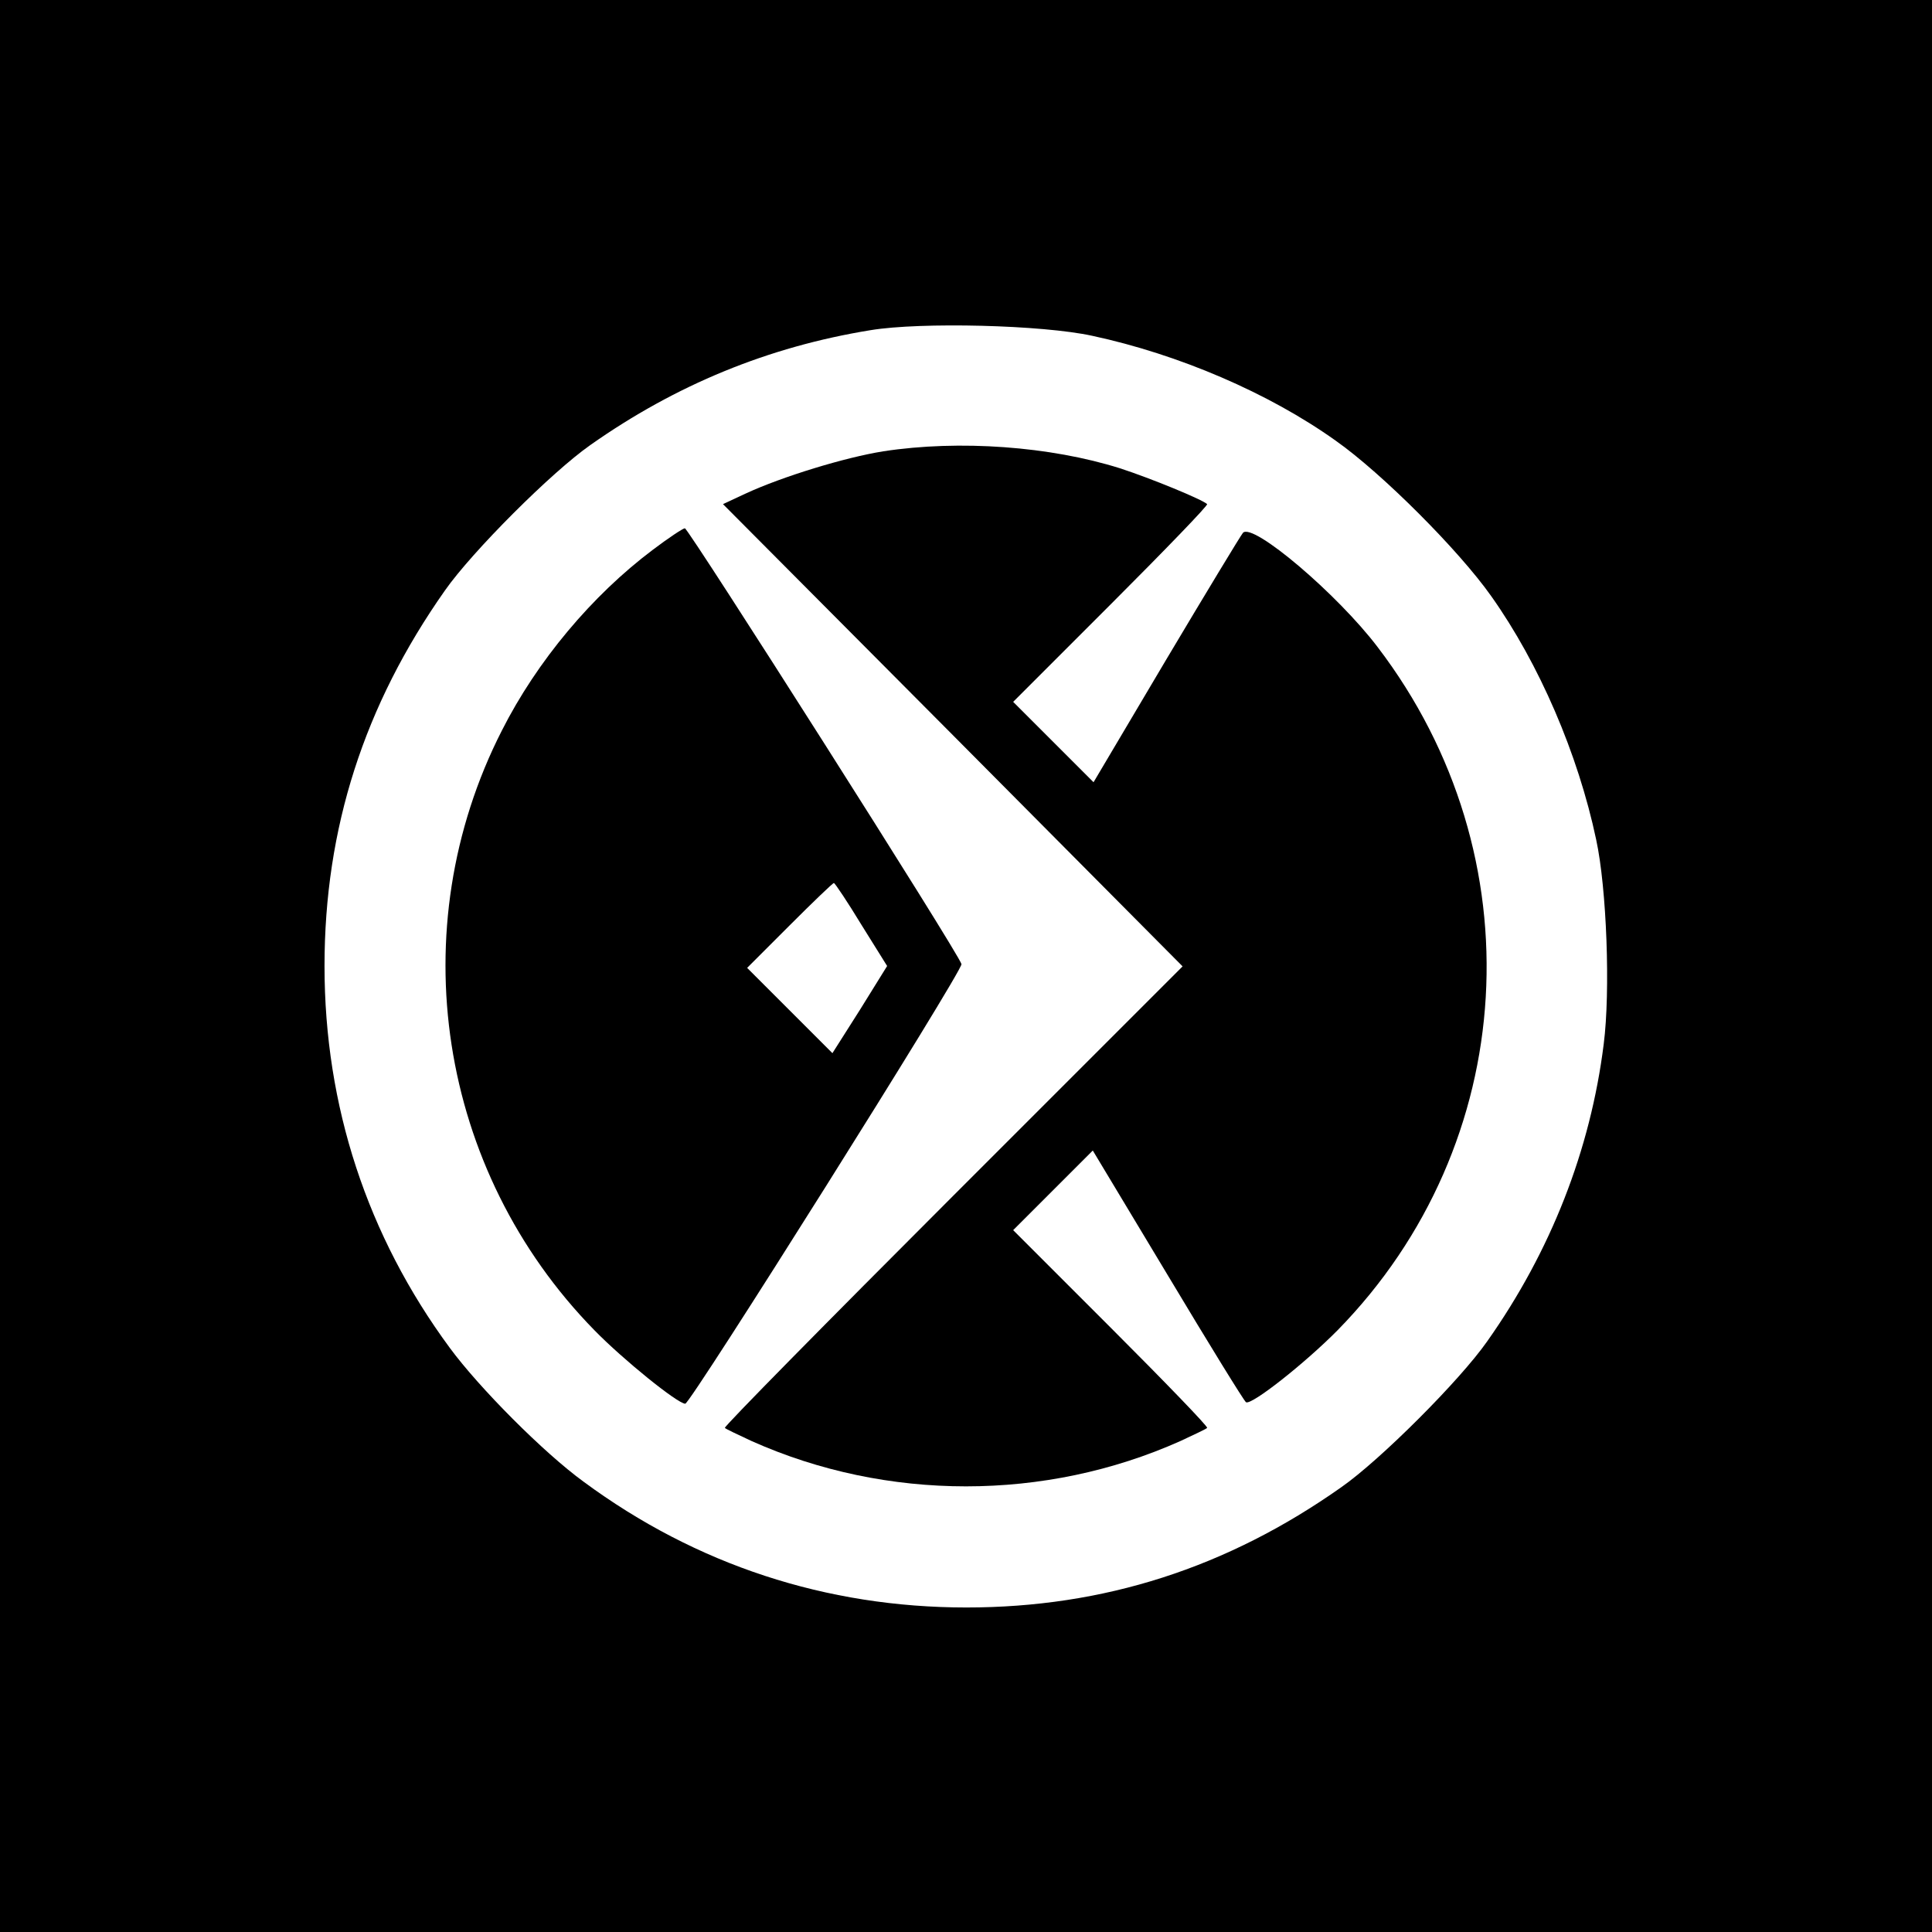
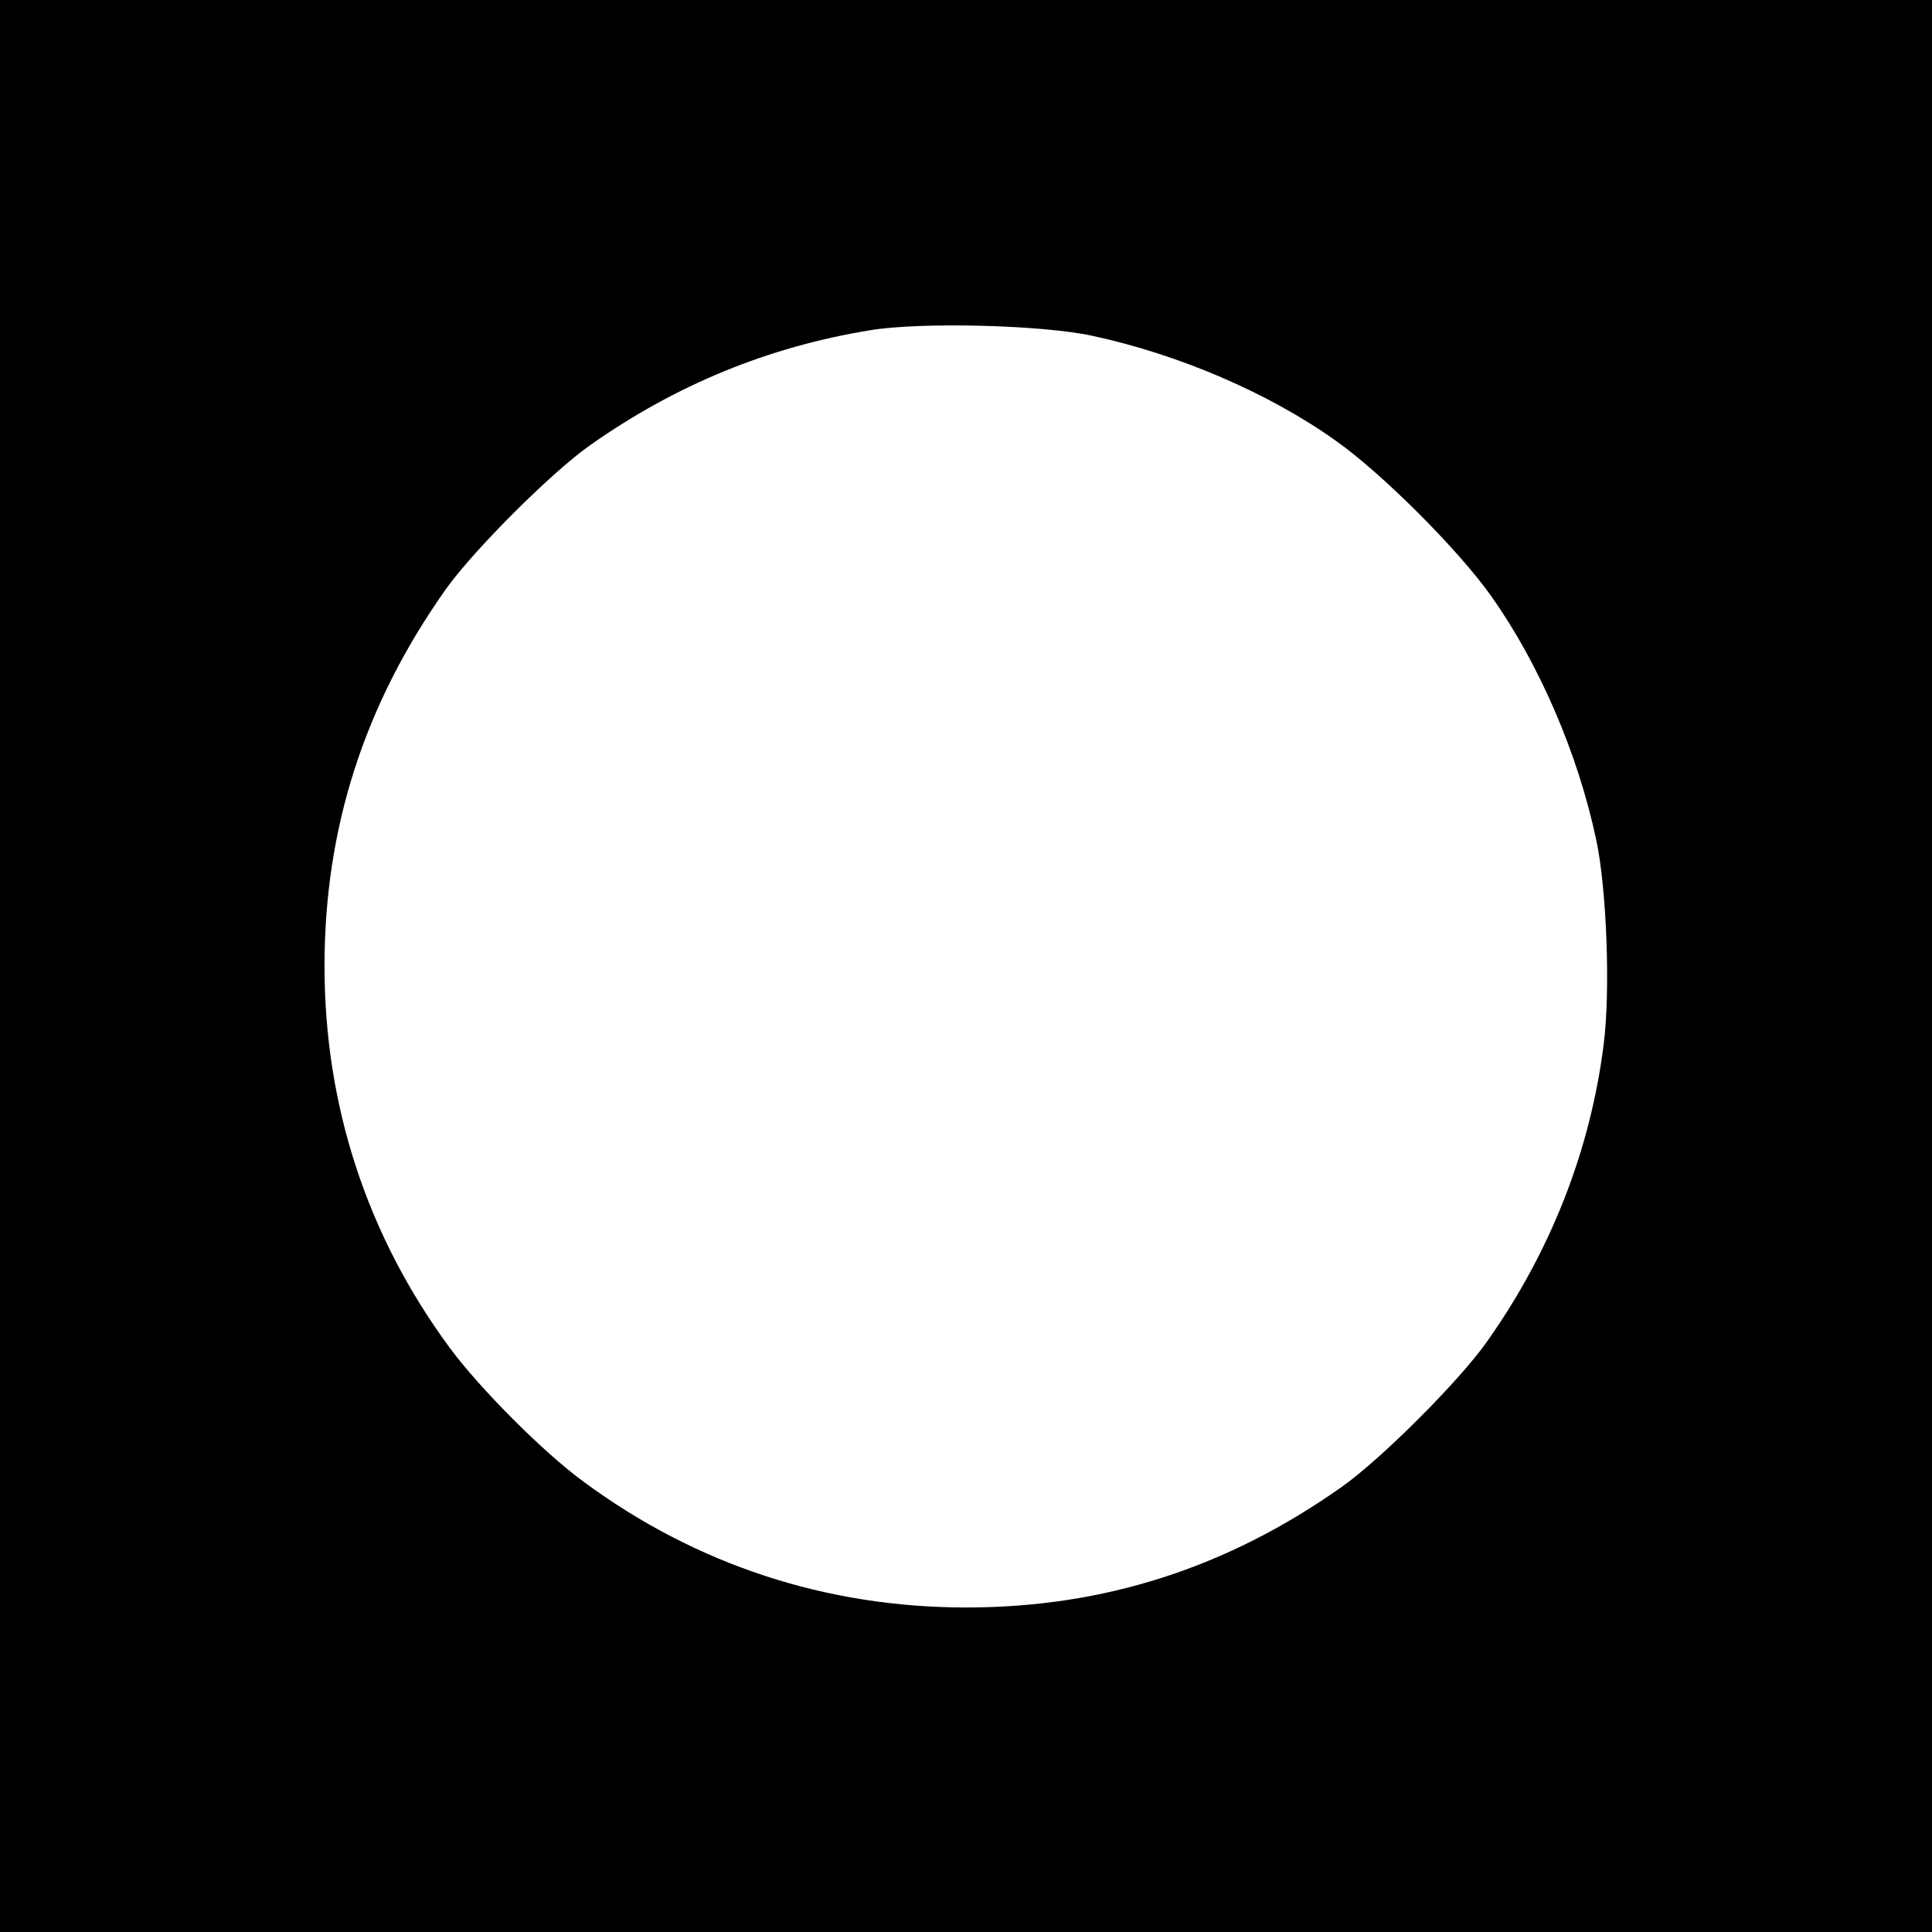
<svg xmlns="http://www.w3.org/2000/svg" version="1.0" width="512pt" height="512pt" viewBox="0 0 512 512" preserveAspectRatio="xMidYMid meet">
  <g transform="translate(0,512) scale(0.1,-0.1)" fill="#000000" stroke="none">
    <path d="M0 2560 l0 -2560 2560 0 2560 0 0 2560 0 2560 -2560 0 -2560 0 0 -2560z m2895 1670 c228 -49 467 -151 645 -278 122 -86 326 -290 412 -412 127 -179 230 -418 278 -645 28 -129 38 -402 20 -542 -35 -280 -140 -549 -309 -788 -72 -103 -283 -314 -386 -386 -303 -214 -630 -319 -994 -319 -371 0 -716 113 -1014 333 -106 77 -277 249 -355 355 -219 297 -332 641 -332 1012 0 365 105 691 319 995 72 103 283 314 386 386 226 159 471 260 742 304 133 22 456 14 588 -15z" />
-     <path d="M2341 3924 c-101 -16 -268 -67 -365 -112 l-60 -28 609 -612 609 -613 -609 -609 c-335 -335 -607 -611 -604 -614 2 -3 35 -18 71 -35 358 -160 778 -160 1136 0 36 17 69 32 71 35 3 3 -112 122 -254 264 l-260 260 106 106 105 105 199 -331 c109 -182 202 -333 207 -336 14 -9 156 103 243 191 483 493 528 1257 106 1810 -107 141 -331 331 -357 303 -6 -7 -98 -159 -204 -337 l-192 -324 -107 107 -106 106 260 260 c142 142 257 261 254 264 -12 12 -148 68 -231 95 -184 58 -425 76 -627 45z" />
-     <path d="M1730 3663 c-161 -121 -307 -295 -400 -479 -268 -526 -169 -1166 245 -1589 76 -78 221 -195 241 -195 14 0 736 1148 732 1165 -5 25 -723 1154 -733 1155 -5 0 -44 -26 -85 -57z m553 -994 l68 -109 -72 -116 -73 -115 -113 113 -113 113 112 112 c62 62 115 113 118 113 3 -1 36 -50 73 -111z" />
  </g>
</svg>